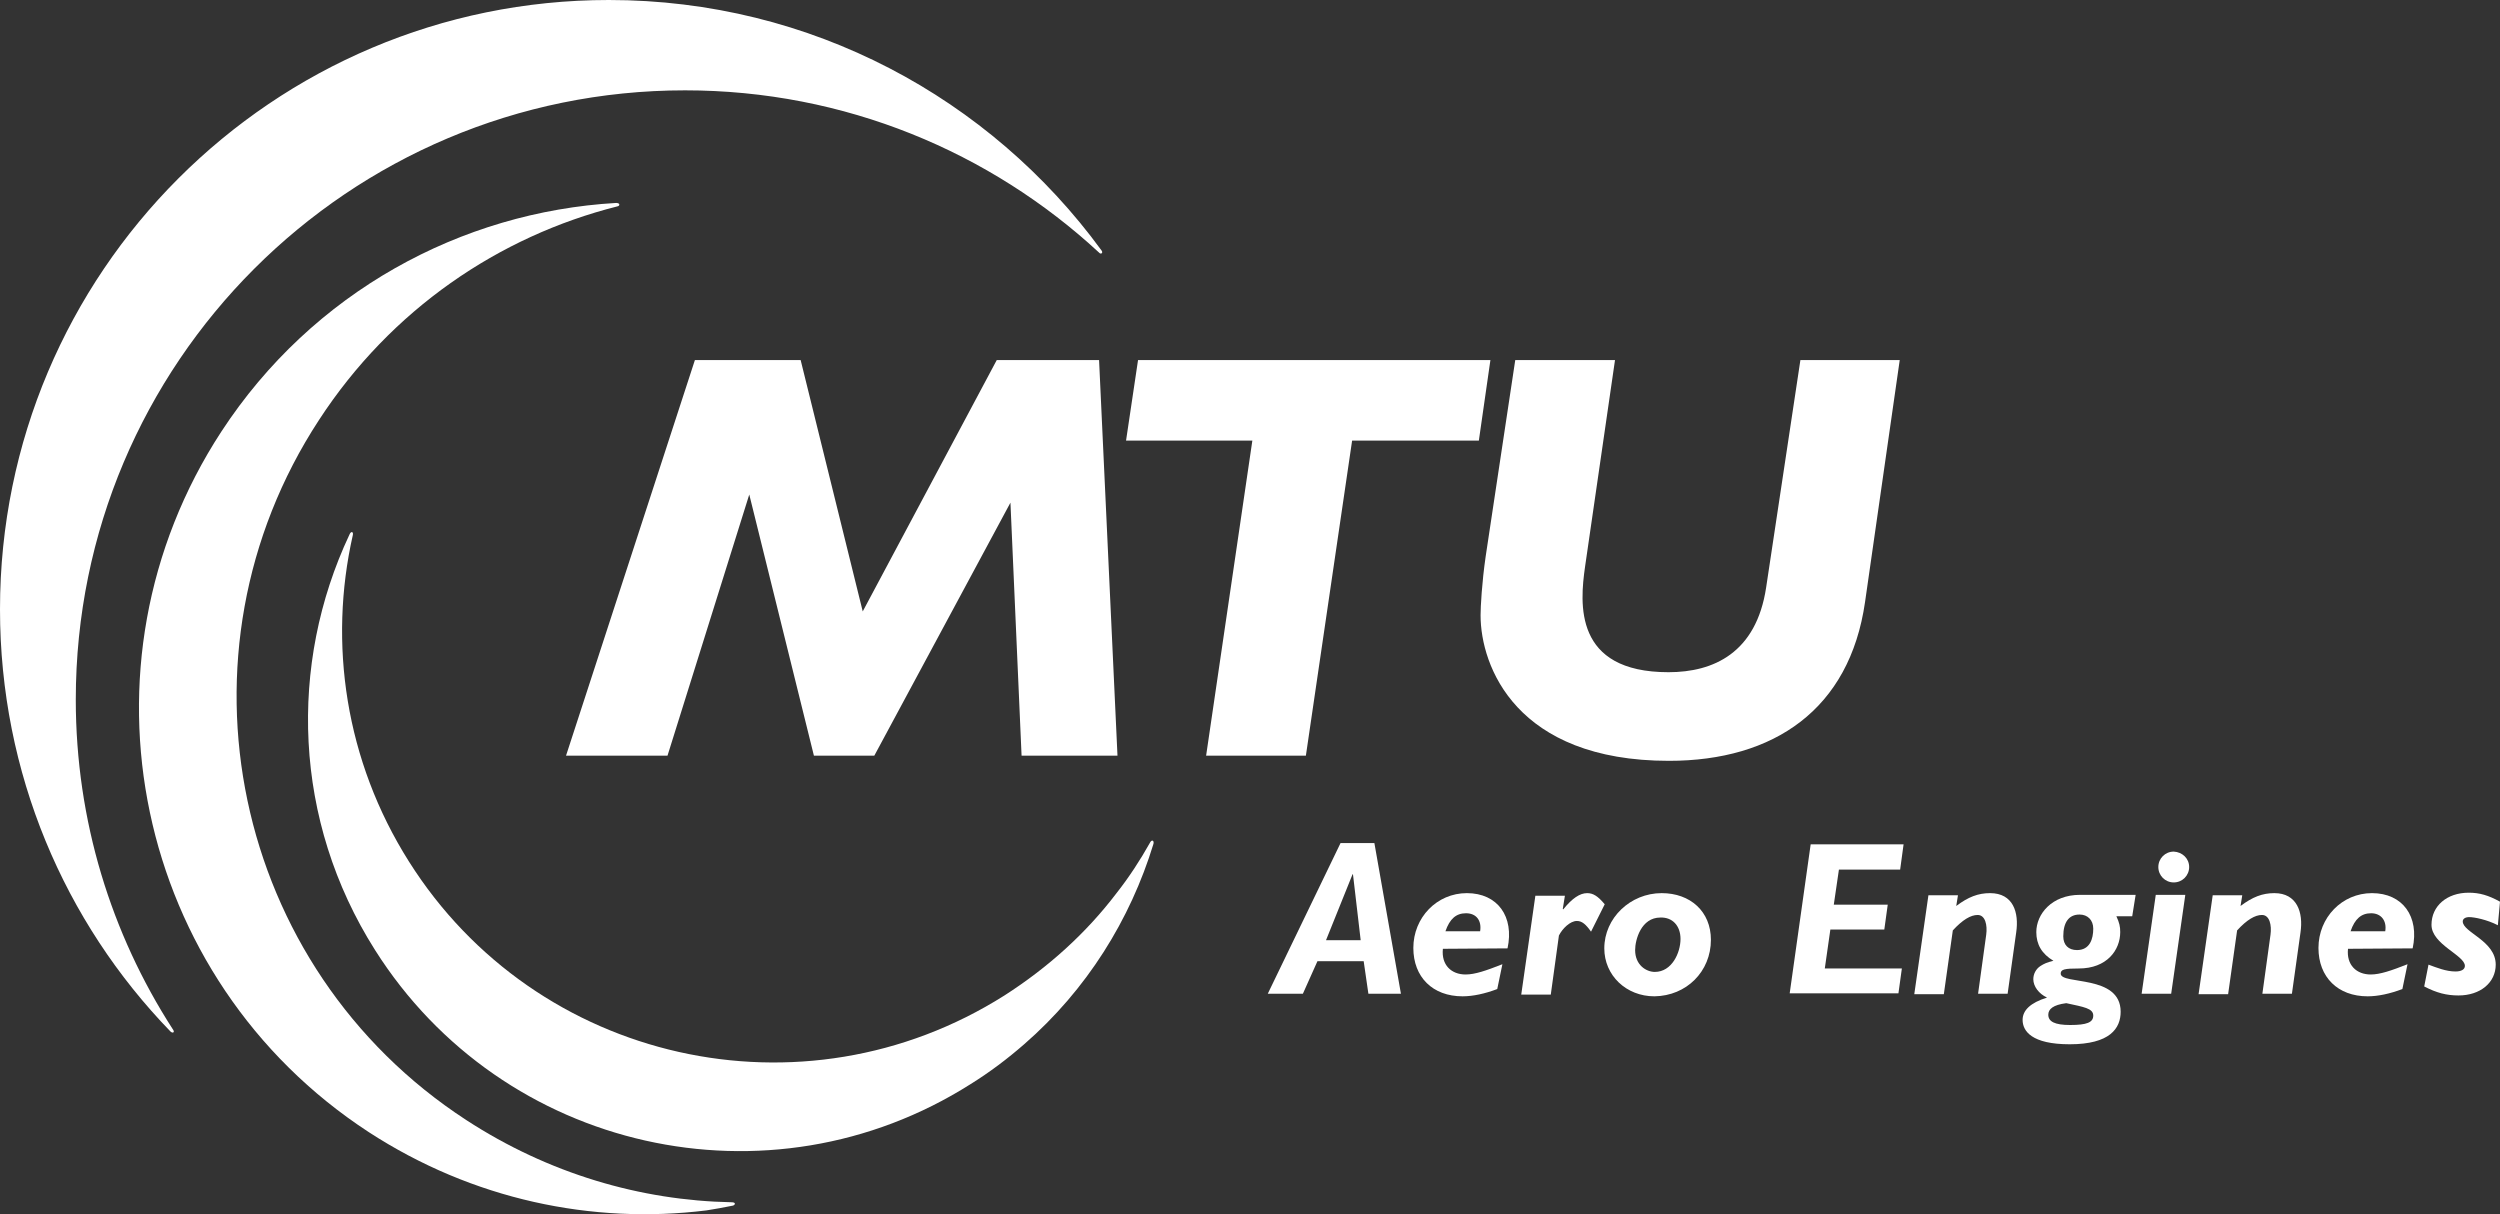
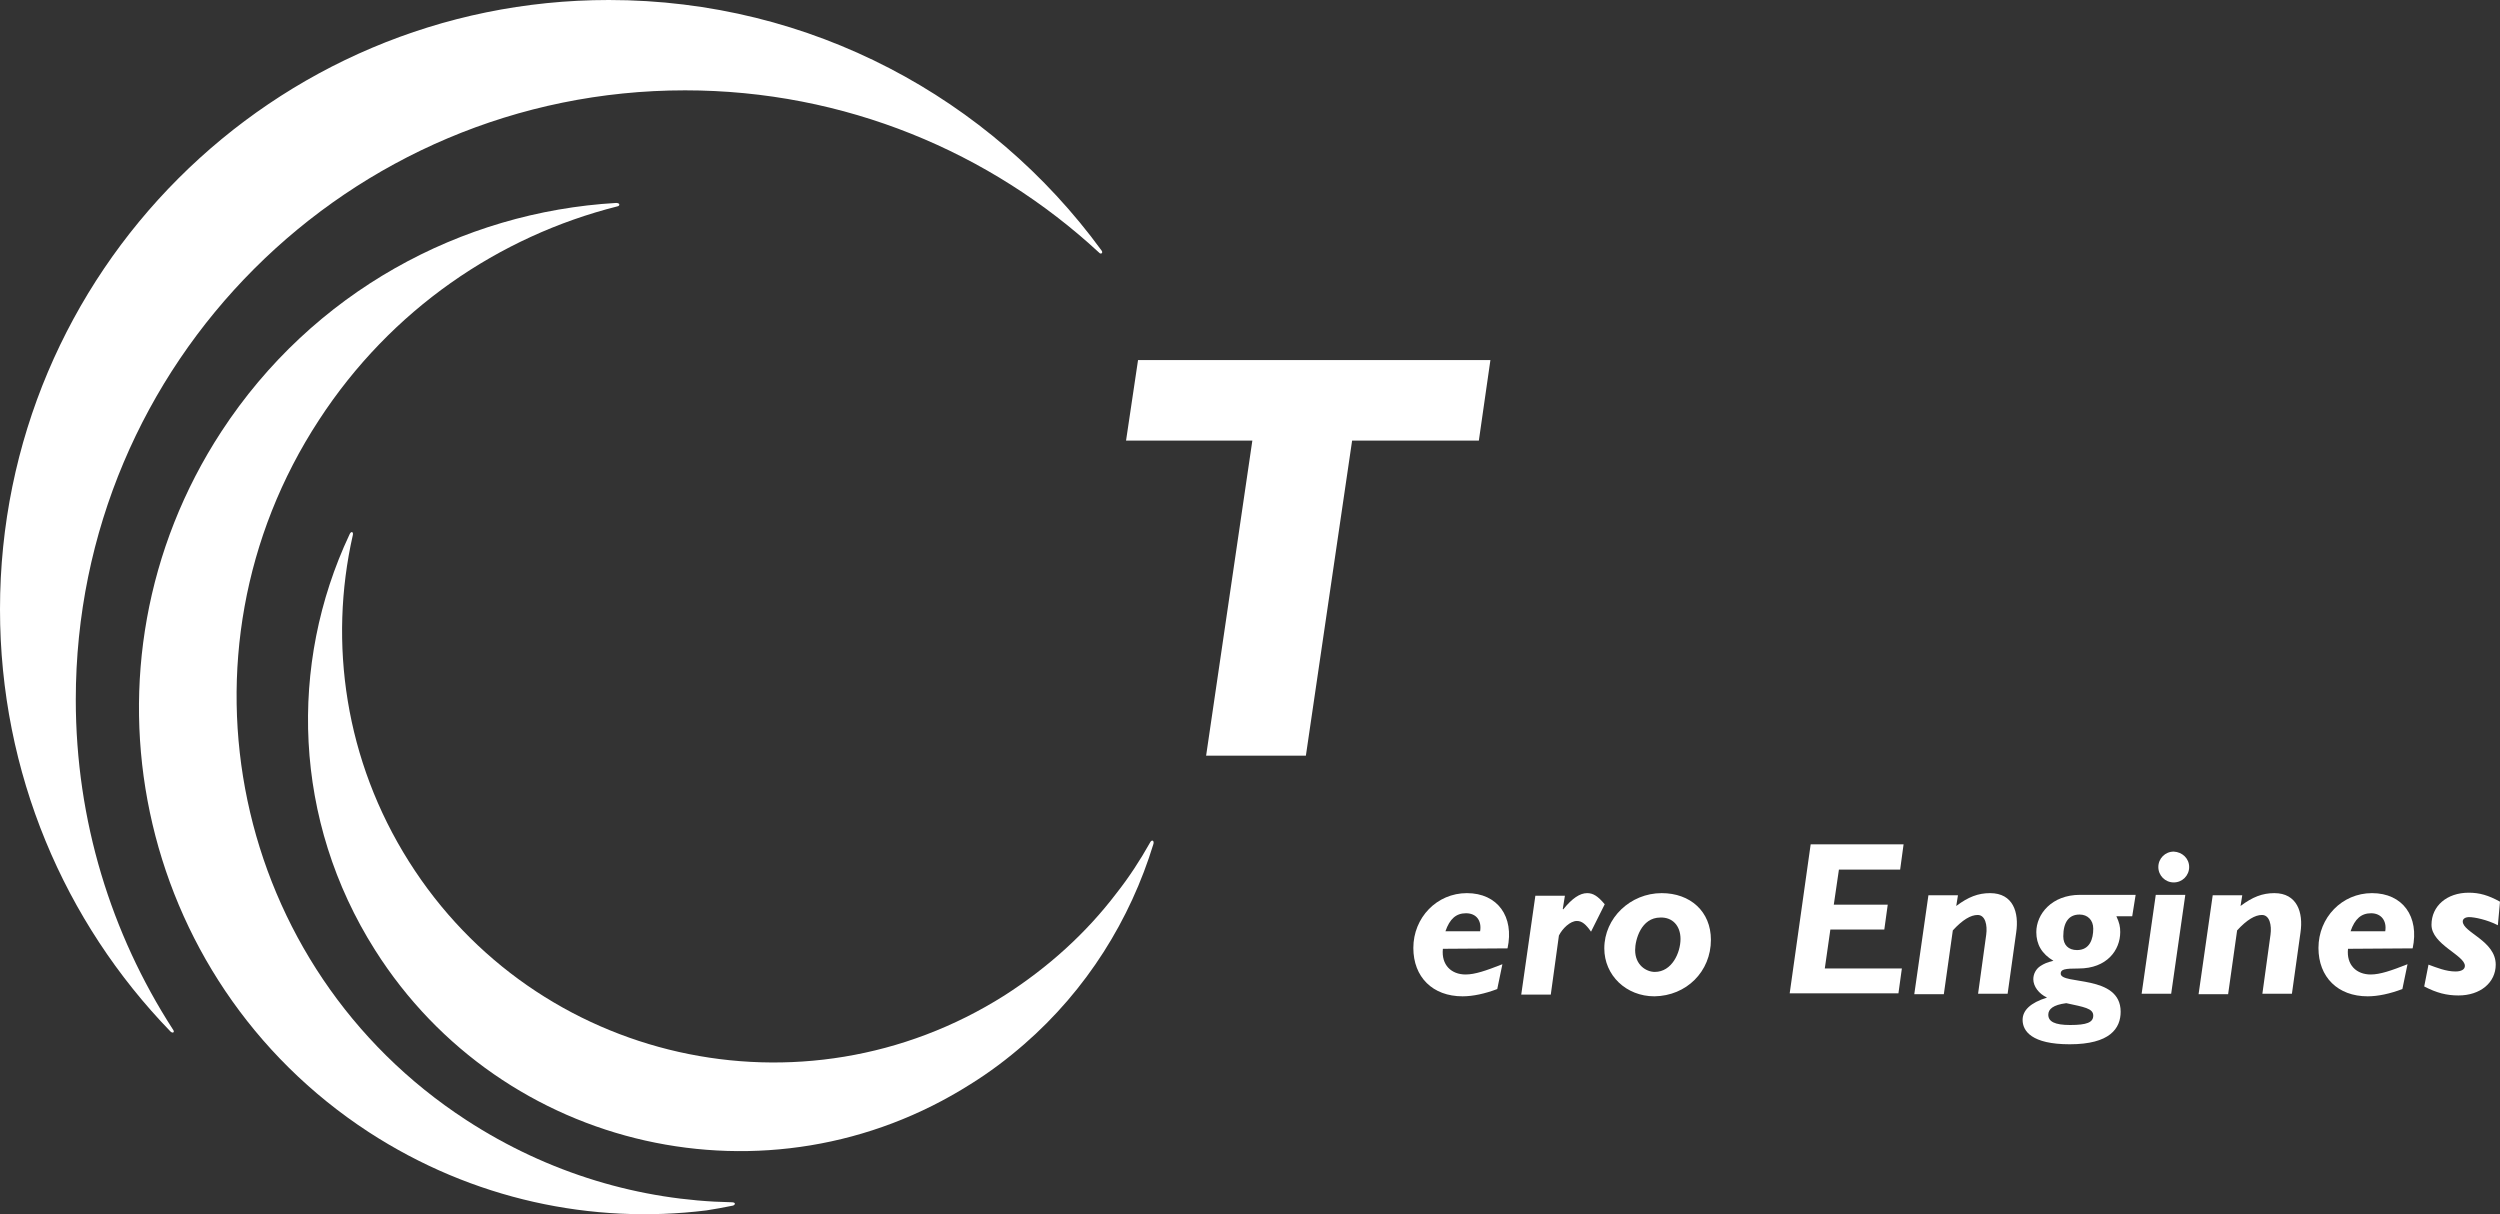
<svg xmlns="http://www.w3.org/2000/svg" version="1.1" id="Artwork" x="0px" y="0px" viewBox="0 0 583.9 283.6" style="enable-background:new 0 0 583.9 283.6;" xml:space="preserve">
  <rect x="0" y="0" width="583.9" height="283.6" fill="#333333" stroke="none" />
  <style type="text/css">
	.st0{fill:#FFFFFF;}
</style>
  <g>
    <path class="st0" d="M160,21.1c37.3,0,71.3,14.4,96.7,37.9c0.4,0.5,1.1,0.1,0.5-0.6C231.3,23,189.5,0,142.2,0   C63.7,0,0,63.7,0,142.3c0,38.3,15.1,73.1,39.8,98.6c0.5,0.5,1.2,0.3,0.5-0.6c-14.3-22.2-22.6-48.6-22.6-76.9   C17.7,84.8,81.4,21.1,160,21.1z" />
    <path class="st0" d="M170.9,280.8c-21.3-0.4-42.8-6.7-62-19.2C54.2,226,38.8,152.7,74.5,98.1c16.8-25.8,42-42.9,69.7-49.9   c0.6-0.1,0.7-0.8-0.3-0.8c-36.2,2.1-70.9,20.8-92.2,53.4c-35.7,54.7-20.3,127.9,34.4,163.6c24.3,15.8,52.2,21.6,78.9,18.3   c2-0.3,4.1-0.7,6.1-1.1C171.7,281.5,172,280.8,170.9,280.8z" />
    <path class="st0" d="M268.6,196.8c-2.3,4.1-4.9,8.1-7.9,11.9c-7,9.2-15.8,17.2-26.1,23.8c-47.1,29.8-109.4,15.8-139.1-31.3   c-14.9-23.6-18.8-51-13.1-76.2c0.2-0.8-0.4-1.1-0.8-0.1c-14.2,30.2-13.2,66.7,6,97c29.8,47.1,92.1,61.1,139.1,31.3   c4.5-2.8,8.6-5.9,12.5-9.3c14.6-12.7,24.8-29.1,30.2-46.8C269.6,196.3,269,196,268.6,196.8z" />
    <g>
      <g>
-         <path class="st0" d="M238.6,176.5l-2.6-59.1l-31.8,59.1h-14.1l-15.1-61l-19.1,61h-23.7l30.1-92.4H187l14.5,58.7l31.3-58.7h23.9     l4.3,92.4L238.6,176.5L238.6,176.5z" />
        <path class="st0" d="M281.7,176.5l10.8-73.6h-29.5l2.8-18.8h82.3l-2.7,18.8h-29.6L305,176.5H281.7z" />
-         <path class="st0" d="M377.2,84.1l-7,48.3c-1.2,8.5-2.7,24.6,19.5,24.6c10.5,0,20.5-4.5,22.8-19.8l8-53.1h23.2l-8.1,56.5     c-3.6,25.1-21.3,37.1-45.8,37.1c-35.7,0-44-22.1-44-34c0-1.9,0.3-7.6,1.2-13.8l6.9-45.8L377.2,84.1L377.2,84.1z" />
      </g>
    </g>
-     <path class="st0" d="M315.9,204.2h0.1l1.8,15.4h-8.1L315.9,204.2z M321,196.9h-7.9l-17,35.2h8.2l3.4-7.6h10.8l1.1,7.6h7.6   L321,196.9z" />
    <path class="st0" d="M337.6,217.5c1-2.9,2.5-4.2,4.8-4.2c2.4,0,3.7,1.7,3.3,4.2H337.6z M352.1,221.5c1.6-7.4-2.3-12.9-9.5-12.9   c-7,0-12.5,5.7-12.5,12.8c0,6.8,4.5,11.3,11.5,11.3c2.4,0,5.2-0.6,8.1-1.7l1.2-5.8c-3.8,1.5-6.4,2.4-8.6,2.4c-3.3,0-5.7-2.2-5.3-6   L352.1,221.5L352.1,221.5z" />
    <path class="st0" d="M365,212.3l0.1,0.1c2.1-2.6,3.9-3.8,5.6-3.8c1.4,0,2.5,0.7,4.1,2.6l-3.2,6.4c-1.2-1.7-2.1-2.5-3.3-2.5   c-1.6,0-3.4,1.8-4.2,3.4l-1.9,13.8h-6.9l3.3-23.1h6.9L365,212.3z" />
    <path class="st0" d="M392.5,219.3c0,3.2-2,7.7-6,7.7c-2,0-4.6-1.6-4.6-5.1c0-2.4,1.4-7.6,5.9-7.6   C390.6,214.2,392.5,216.2,392.5,219.3z M399.6,219.5c0-6.6-4.8-10.9-11.5-10.9c-7.3,0-13.4,5.8-13.4,12.9c0,6.3,5.1,11.2,11.7,11.2   C393.9,232.6,399.6,226.9,399.6,219.5z" />
    <path class="st0" d="M443.8,203.1h-14.3l-1.2,8.2h12.6l-0.8,5.8h-12.6l-1.3,9.1h18l-0.8,5.8H418l4.9-34.8h21.7L443.8,203.1z" />
    <path class="st0" d="M456.9,211.6c2.8-2.1,5.1-3,7.9-3c5.4,0,6.8,4.5,6.1,9.2l-2,14.3h-6.9l1.9-13.8c0.3-2.2-0.2-4.6-2-4.6   c-1.6,0-3.5,1.1-5.8,3.6l-2.1,14.9h-6.9l3.3-23.1h6.9L456.9,211.6z" />
    <path class="st0" d="M488.9,216.9c0,2.4-0.8,5-3.8,5c-2,0-3.2-1.2-3.2-3.2c0-3.3,1.3-5.1,3.8-5.1   C487.6,213.6,488.9,214.9,488.9,216.9z M498.8,209h-13c-6.6,0-10.2,4.5-10.2,8.7c0,2.9,1.3,5.1,4,6.7c-1.6,0.4-2.2,0.7-3,1.2   c-1.1,0.7-1.7,1.9-1.7,3.1c0,1.7,1.3,3.4,3.2,4.3c-3.9,1.2-5.7,3-5.7,5.2c0,2.6,2.1,5.7,11,5.7c9.4,0,11.9-3.7,11.9-7.6   c0-8.8-14-6.2-14-8.9c0-1,0.9-1.2,4.2-1.2c6.6,0,9.7-4.3,9.7-8.5c0-1.3-0.2-2.2-0.9-3.7h3.7L498.8,209z M482.6,234.3   c4.1,0.9,6.3,1.2,6.3,2.9c0,1.6-1.5,2.2-5.4,2.2c-3.6,0-5.1-0.8-5.1-2.4C478.4,235.7,479.5,234.7,482.6,234.3z" />
    <path class="st0" d="M507.1,232.1h-6.9l3.3-23.1h6.9L507.1,232.1z M511.3,202.5c0,2-1.6,3.6-3.6,3.6c-2,0-3.6-1.6-3.6-3.6   s1.6-3.6,3.6-3.6C509.7,199,511.3,200.5,511.3,202.5z" />
    <path class="st0" d="M523.3,211.6c2.8-2.1,5.1-3,7.9-3c5.3,0,6.8,4.5,6.1,9.2l-2,14.3h-6.9l1.9-13.8c0.3-2.2-0.2-4.6-2-4.6   c-1.6,0-3.5,1.1-5.8,3.6l-2.1,14.9h-6.9l3.3-23.1h6.9L523.3,211.6z" />
    <path class="st0" d="M549,217.5c1-2.9,2.5-4.2,4.8-4.2c2.3,0,3.7,1.7,3.3,4.2H549z M563.5,221.5c1.6-7.4-2.3-12.9-9.5-12.9   c-7,0-12.5,5.7-12.5,12.8c0,6.8,4.5,11.3,11.5,11.3c2.4,0,5.2-0.6,8.1-1.7l1.2-5.8c-3.8,1.5-6.4,2.4-8.6,2.4c-3.3,0-5.7-2.2-5.3-6   L563.5,221.5L563.5,221.5z" />
    <path class="st0" d="M583.4,216.1c-2.5-1.3-5.5-1.9-6.7-1.9c-0.9,0-1.5,0.4-1.5,1c0,2.6,7.7,4.5,7.7,10.1c0,4.2-3.6,7.2-8.7,7.2   c-2.8,0-5.1-0.6-8-2.1l1-5.1c1.9,0.7,4.1,1.6,6.3,1.6c1.4,0,2.2-0.5,2.2-1.3c0-2.5-7.8-5-7.8-9.6c0-4.4,3.6-7.5,8.7-7.5   c2.5,0,4.6,0.6,7.3,2.1L583.4,216.1z" />
  </g>
</svg>